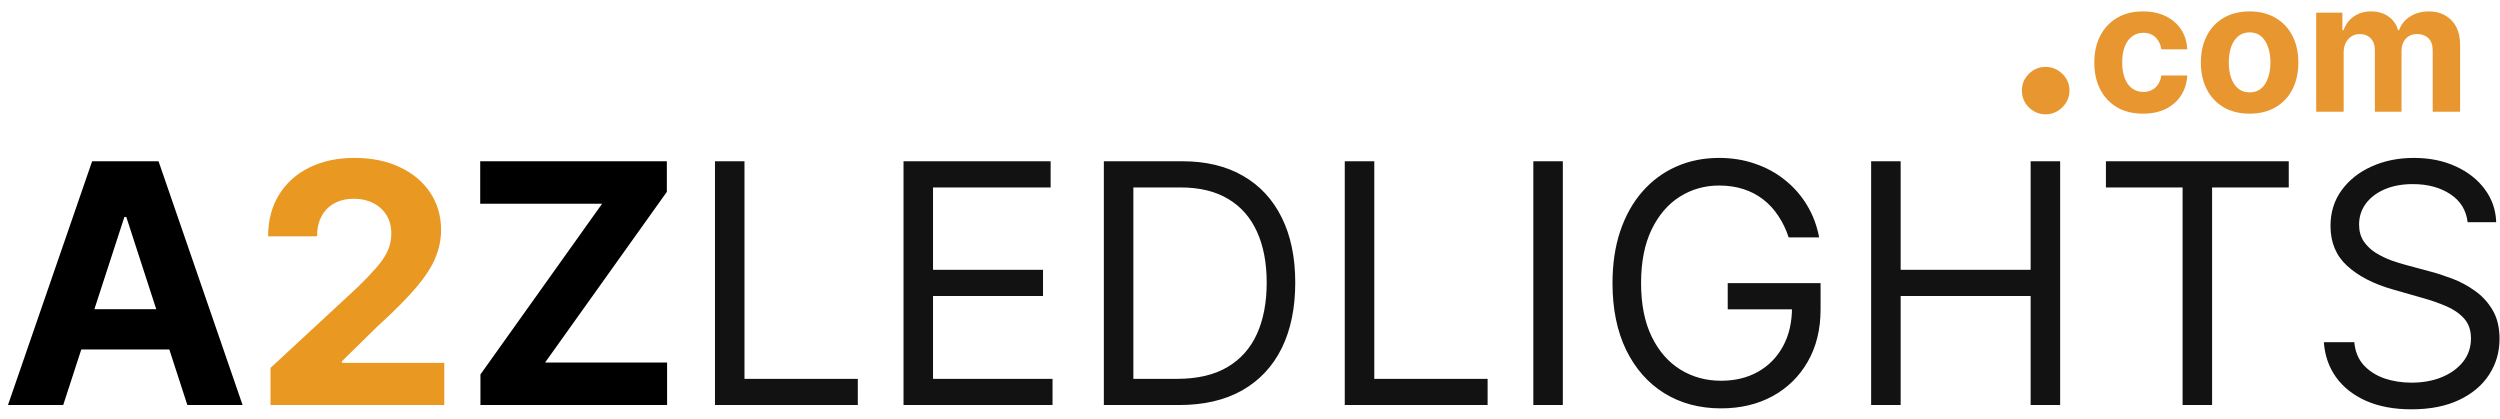
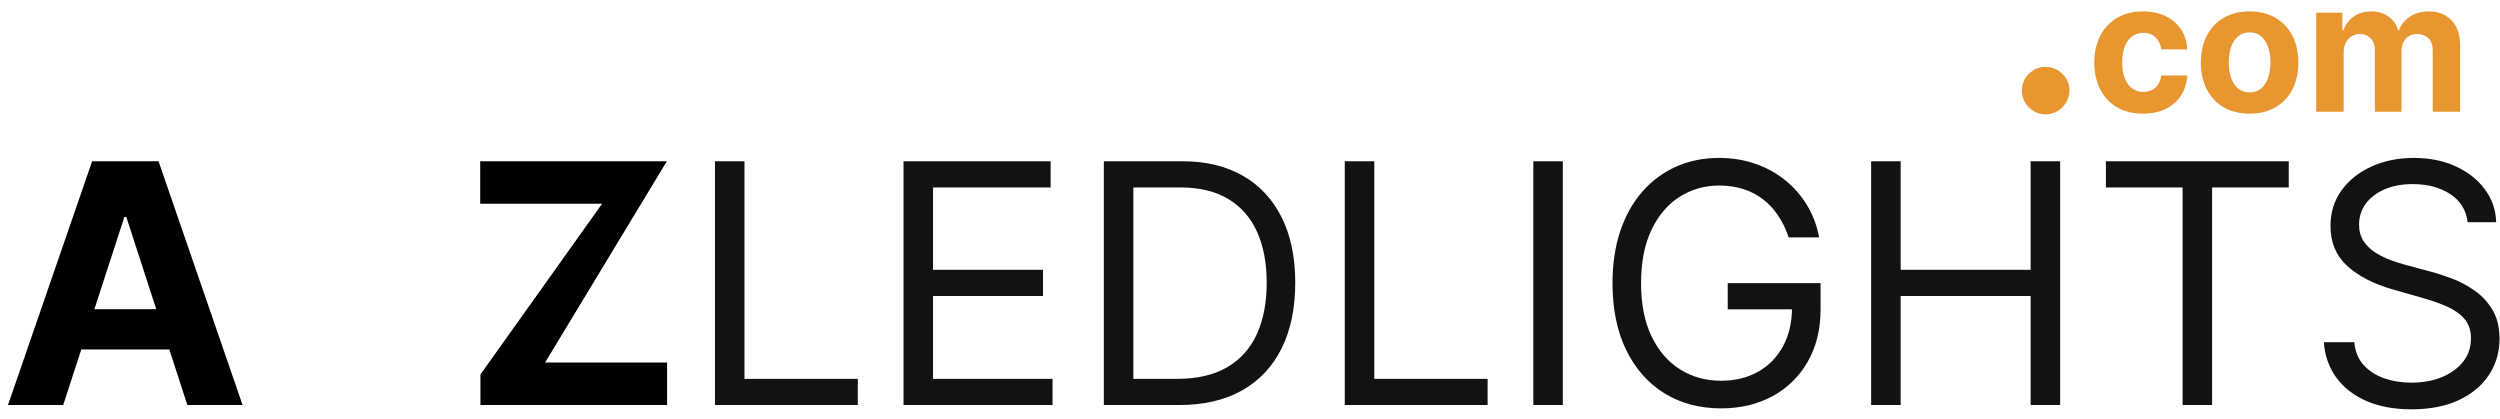
<svg xmlns="http://www.w3.org/2000/svg" fill="none" viewBox="0 0 179 30" height="30" width="179">
  <path fill="#E89730" d="M146.472 8.185C146.003 8.185 145.601 8.019 145.265 7.688C144.933 7.351 144.767 6.949 144.767 6.48C144.767 6.016 144.933 5.618 145.265 5.287C145.601 4.955 146.003 4.79 146.472 4.79C146.926 4.79 147.324 4.955 147.665 5.287C148.006 5.618 148.176 6.016 148.176 6.48C148.176 6.793 148.096 7.079 147.935 7.339C147.779 7.595 147.573 7.801 147.317 7.957C147.061 8.109 146.78 8.185 146.472 8.185ZM153.442 8.138C152.715 8.138 152.091 7.985 151.567 7.677C151.047 7.366 150.647 6.935 150.367 6.384C150.09 5.833 149.952 5.199 149.952 4.482C149.952 3.756 150.092 3.119 150.372 2.571C150.655 2.02 151.057 1.591 151.577 1.283C152.097 0.972 152.715 0.817 153.433 0.817C154.051 0.817 154.593 0.929 155.058 1.154C155.522 1.378 155.89 1.694 156.161 2.1C156.432 2.506 156.581 2.983 156.609 3.531H154.753C154.701 3.177 154.562 2.893 154.337 2.677C154.116 2.459 153.825 2.349 153.465 2.349C153.16 2.349 152.894 2.433 152.666 2.599C152.442 2.762 152.266 3 152.14 3.314C152.014 3.628 151.951 4.008 151.951 4.455C151.951 4.907 152.012 5.292 152.135 5.609C152.261 5.926 152.438 6.167 152.666 6.333C152.894 6.5 153.16 6.583 153.465 6.583C153.69 6.583 153.891 6.537 154.07 6.444C154.251 6.352 154.4 6.218 154.517 6.043C154.637 5.864 154.716 5.65 154.753 5.401H156.609C156.578 5.943 156.43 6.42 156.165 6.832C155.904 7.241 155.542 7.561 155.081 7.792C154.619 8.023 154.073 8.138 153.442 8.138ZM161.072 8.138C160.355 8.138 159.734 7.986 159.211 7.681C158.691 7.374 158.289 6.946 158.006 6.398C157.723 5.847 157.582 5.209 157.582 4.482C157.582 3.75 157.723 3.11 158.006 2.562C158.289 2.011 158.691 1.583 159.211 1.278C159.734 0.971 160.355 0.817 161.072 0.817C161.789 0.817 162.407 0.971 162.927 1.278C163.451 1.583 163.854 2.011 164.137 2.562C164.42 3.11 164.562 3.75 164.562 4.482C164.562 5.209 164.42 5.847 164.137 6.398C163.854 6.946 163.451 7.374 162.927 7.681C162.407 7.986 161.789 8.138 161.072 8.138ZM161.081 6.615C161.407 6.615 161.679 6.523 161.898 6.338C162.117 6.15 162.281 5.895 162.392 5.572C162.506 5.249 162.563 4.881 162.563 4.468C162.563 4.056 162.506 3.688 162.392 3.365C162.281 3.042 162.117 2.786 161.898 2.599C161.679 2.411 161.407 2.317 161.081 2.317C160.752 2.317 160.475 2.411 160.25 2.599C160.028 2.786 159.861 3.042 159.747 3.365C159.636 3.688 159.581 4.056 159.581 4.468C159.581 4.881 159.636 5.249 159.747 5.572C159.861 5.895 160.028 6.15 160.25 6.338C160.475 6.523 160.752 6.615 161.081 6.615ZM165.84 8V0.909H167.715V2.16H167.798C167.946 1.745 168.192 1.417 168.536 1.177C168.881 0.937 169.294 0.817 169.774 0.817C170.26 0.817 170.674 0.938 171.016 1.181C171.357 1.422 171.585 1.748 171.699 2.16H171.773C171.917 1.754 172.179 1.429 172.557 1.186C172.939 0.94 173.39 0.817 173.91 0.817C174.572 0.817 175.109 1.028 175.521 1.449C175.937 1.868 176.144 2.462 176.144 3.231V8H174.182V3.619C174.182 3.225 174.078 2.93 173.869 2.733C173.659 2.536 173.398 2.437 173.084 2.437C172.727 2.437 172.448 2.551 172.248 2.779C172.048 3.003 171.948 3.3 171.948 3.67V8H170.041V3.577C170.041 3.23 169.941 2.953 169.741 2.746C169.544 2.54 169.284 2.437 168.961 2.437C168.743 2.437 168.546 2.493 168.37 2.603C168.198 2.711 168.061 2.863 167.959 3.06C167.858 3.254 167.807 3.482 167.807 3.744V8H165.84Z" />
-   <path fill="black" d="M4.526 29H0.571L6.597 11.546H11.352L17.369 29H13.415L9.043 15.534H8.906L4.526 29ZM4.278 22.139H13.619V25.02H4.278V22.139ZM34.4 29V26.81L43.11 14.588H34.383V11.546H47.746V13.736L39.028 25.957H47.764V29H34.4Z" />
-   <path fill="#E99821" d="M19.368 29V26.341L25.581 20.588C26.109 20.077 26.553 19.616 26.91 19.207C27.274 18.798 27.55 18.398 27.737 18.006C27.925 17.608 28.018 17.179 28.018 16.719C28.018 16.207 27.902 15.767 27.669 15.398C27.436 15.023 27.118 14.736 26.715 14.537C26.311 14.332 25.854 14.23 25.342 14.23C24.808 14.23 24.342 14.338 23.945 14.554C23.547 14.77 23.24 15.079 23.024 15.483C22.808 15.886 22.7 16.366 22.7 16.923H19.197C19.197 15.781 19.456 14.79 19.973 13.949C20.49 13.108 21.215 12.457 22.146 11.997C23.078 11.537 24.152 11.307 25.368 11.307C26.618 11.307 27.706 11.528 28.632 11.972C29.564 12.409 30.288 13.017 30.805 13.796C31.322 14.574 31.581 15.466 31.581 16.472C31.581 17.131 31.45 17.781 31.189 18.423C30.933 19.065 30.476 19.778 29.817 20.562C29.158 21.341 28.229 22.276 27.03 23.366L24.482 25.864V25.983H31.811V29H19.368Z" />
+   <path fill="black" d="M4.526 29H0.571L6.597 11.546H11.352L17.369 29H13.415L9.043 15.534H8.906L4.526 29ZM4.278 22.139H13.619V25.02H4.278V22.139ZM34.4 29V26.81L43.11 14.588H34.383V11.546H47.746L39.028 25.957H47.764V29H34.4Z" />
  <path fill="#121212" d="M51.192 29V11.546H53.305V27.125H61.419V29H51.192ZM64.692 29V11.546H75.226V13.421H66.805V19.318H74.68V21.193H66.805V27.125H75.362V29H64.692ZM84.422 29H79.035V11.546H84.66C86.354 11.546 87.803 11.895 89.007 12.594C90.212 13.287 91.135 14.284 91.777 15.585C92.419 16.881 92.74 18.432 92.74 20.239C92.74 22.057 92.416 23.622 91.769 24.935C91.121 26.241 90.178 27.247 88.939 27.952C87.7 28.651 86.195 29 84.422 29ZM81.149 27.125H84.285C85.729 27.125 86.925 26.847 87.874 26.29C88.822 25.733 89.53 24.94 89.996 23.912C90.462 22.884 90.695 21.659 90.695 20.239C90.695 18.829 90.465 17.616 90.004 16.599C89.544 15.577 88.856 14.793 87.942 14.247C87.027 13.696 85.888 13.421 84.524 13.421H81.149V27.125ZM96.285 29V11.546H98.399V27.125H106.513V29H96.285ZM111.899 11.546V29H109.786V11.546H111.899ZM128.069 17C127.881 16.426 127.634 15.912 127.327 15.457C127.026 14.997 126.665 14.605 126.245 14.281C125.83 13.957 125.359 13.71 124.83 13.54C124.302 13.369 123.722 13.284 123.092 13.284C122.058 13.284 121.117 13.551 120.271 14.085C119.424 14.619 118.751 15.406 118.251 16.446C117.751 17.486 117.501 18.761 117.501 20.273C117.501 21.784 117.754 23.06 118.259 24.099C118.765 25.139 119.45 25.926 120.313 26.46C121.177 26.994 122.148 27.261 123.228 27.261C124.228 27.261 125.109 27.048 125.87 26.622C126.637 26.19 127.234 25.582 127.66 24.798C128.092 24.009 128.308 23.079 128.308 22.011L128.955 22.148H123.705V20.273H130.353V22.148C130.353 23.585 130.046 24.835 129.433 25.898C128.825 26.96 127.984 27.784 126.91 28.369C125.842 28.949 124.614 29.239 123.228 29.239C121.683 29.239 120.325 28.875 119.154 28.148C117.989 27.421 117.08 26.386 116.427 25.046C115.779 23.704 115.455 22.114 115.455 20.273C115.455 18.892 115.64 17.651 116.009 16.548C116.384 15.44 116.913 14.497 117.594 13.719C118.276 12.94 119.083 12.344 120.015 11.929C120.947 11.514 121.972 11.307 123.092 11.307C124.012 11.307 124.87 11.446 125.665 11.724C126.467 11.997 127.18 12.386 127.805 12.892C128.435 13.392 128.961 13.992 129.381 14.69C129.802 15.383 130.092 16.153 130.251 17H128.069ZM133.973 29V11.546H136.087V19.318H145.393V11.546H147.507V29H145.393V21.193H136.087V29H133.973ZM150.784 13.421V11.546H163.875V13.421H158.386V29H156.273V13.421H150.784ZM176.683 15.909C176.58 15.046 176.165 14.375 175.438 13.898C174.711 13.421 173.819 13.182 172.762 13.182C171.989 13.182 171.313 13.307 170.734 13.557C170.16 13.807 169.711 14.151 169.387 14.588C169.069 15.026 168.91 15.523 168.91 16.079C168.91 16.546 169.021 16.946 169.242 17.281C169.469 17.611 169.759 17.886 170.112 18.108C170.464 18.324 170.833 18.503 171.219 18.645C171.606 18.781 171.961 18.892 172.285 18.977L174.058 19.454C174.512 19.574 175.018 19.739 175.575 19.949C176.137 20.159 176.674 20.446 177.185 20.81C177.702 21.168 178.129 21.628 178.464 22.19C178.799 22.753 178.967 23.443 178.967 24.261C178.967 25.204 178.719 26.057 178.225 26.818C177.737 27.579 177.021 28.185 176.077 28.634C175.14 29.082 174.001 29.307 172.66 29.307C171.41 29.307 170.327 29.105 169.413 28.702C168.504 28.298 167.788 27.736 167.265 27.014C166.748 26.293 166.455 25.454 166.387 24.5H168.569C168.626 25.159 168.847 25.704 169.234 26.136C169.626 26.562 170.12 26.881 170.717 27.091C171.319 27.296 171.967 27.398 172.66 27.398C173.467 27.398 174.191 27.267 174.833 27.006C175.475 26.739 175.984 26.369 176.359 25.898C176.734 25.421 176.921 24.864 176.921 24.227C176.921 23.648 176.759 23.176 176.435 22.812C176.112 22.449 175.685 22.153 175.157 21.926C174.629 21.699 174.058 21.5 173.444 21.329L171.296 20.716C169.933 20.324 168.853 19.764 168.058 19.037C167.262 18.31 166.864 17.358 166.864 16.182C166.864 15.204 167.129 14.352 167.657 13.625C168.191 12.892 168.907 12.324 169.805 11.921C170.708 11.511 171.717 11.307 172.83 11.307C173.955 11.307 174.955 11.508 175.83 11.912C176.705 12.31 177.398 12.855 177.91 13.548C178.427 14.242 178.7 15.028 178.728 15.909H176.683Z" />
</svg>